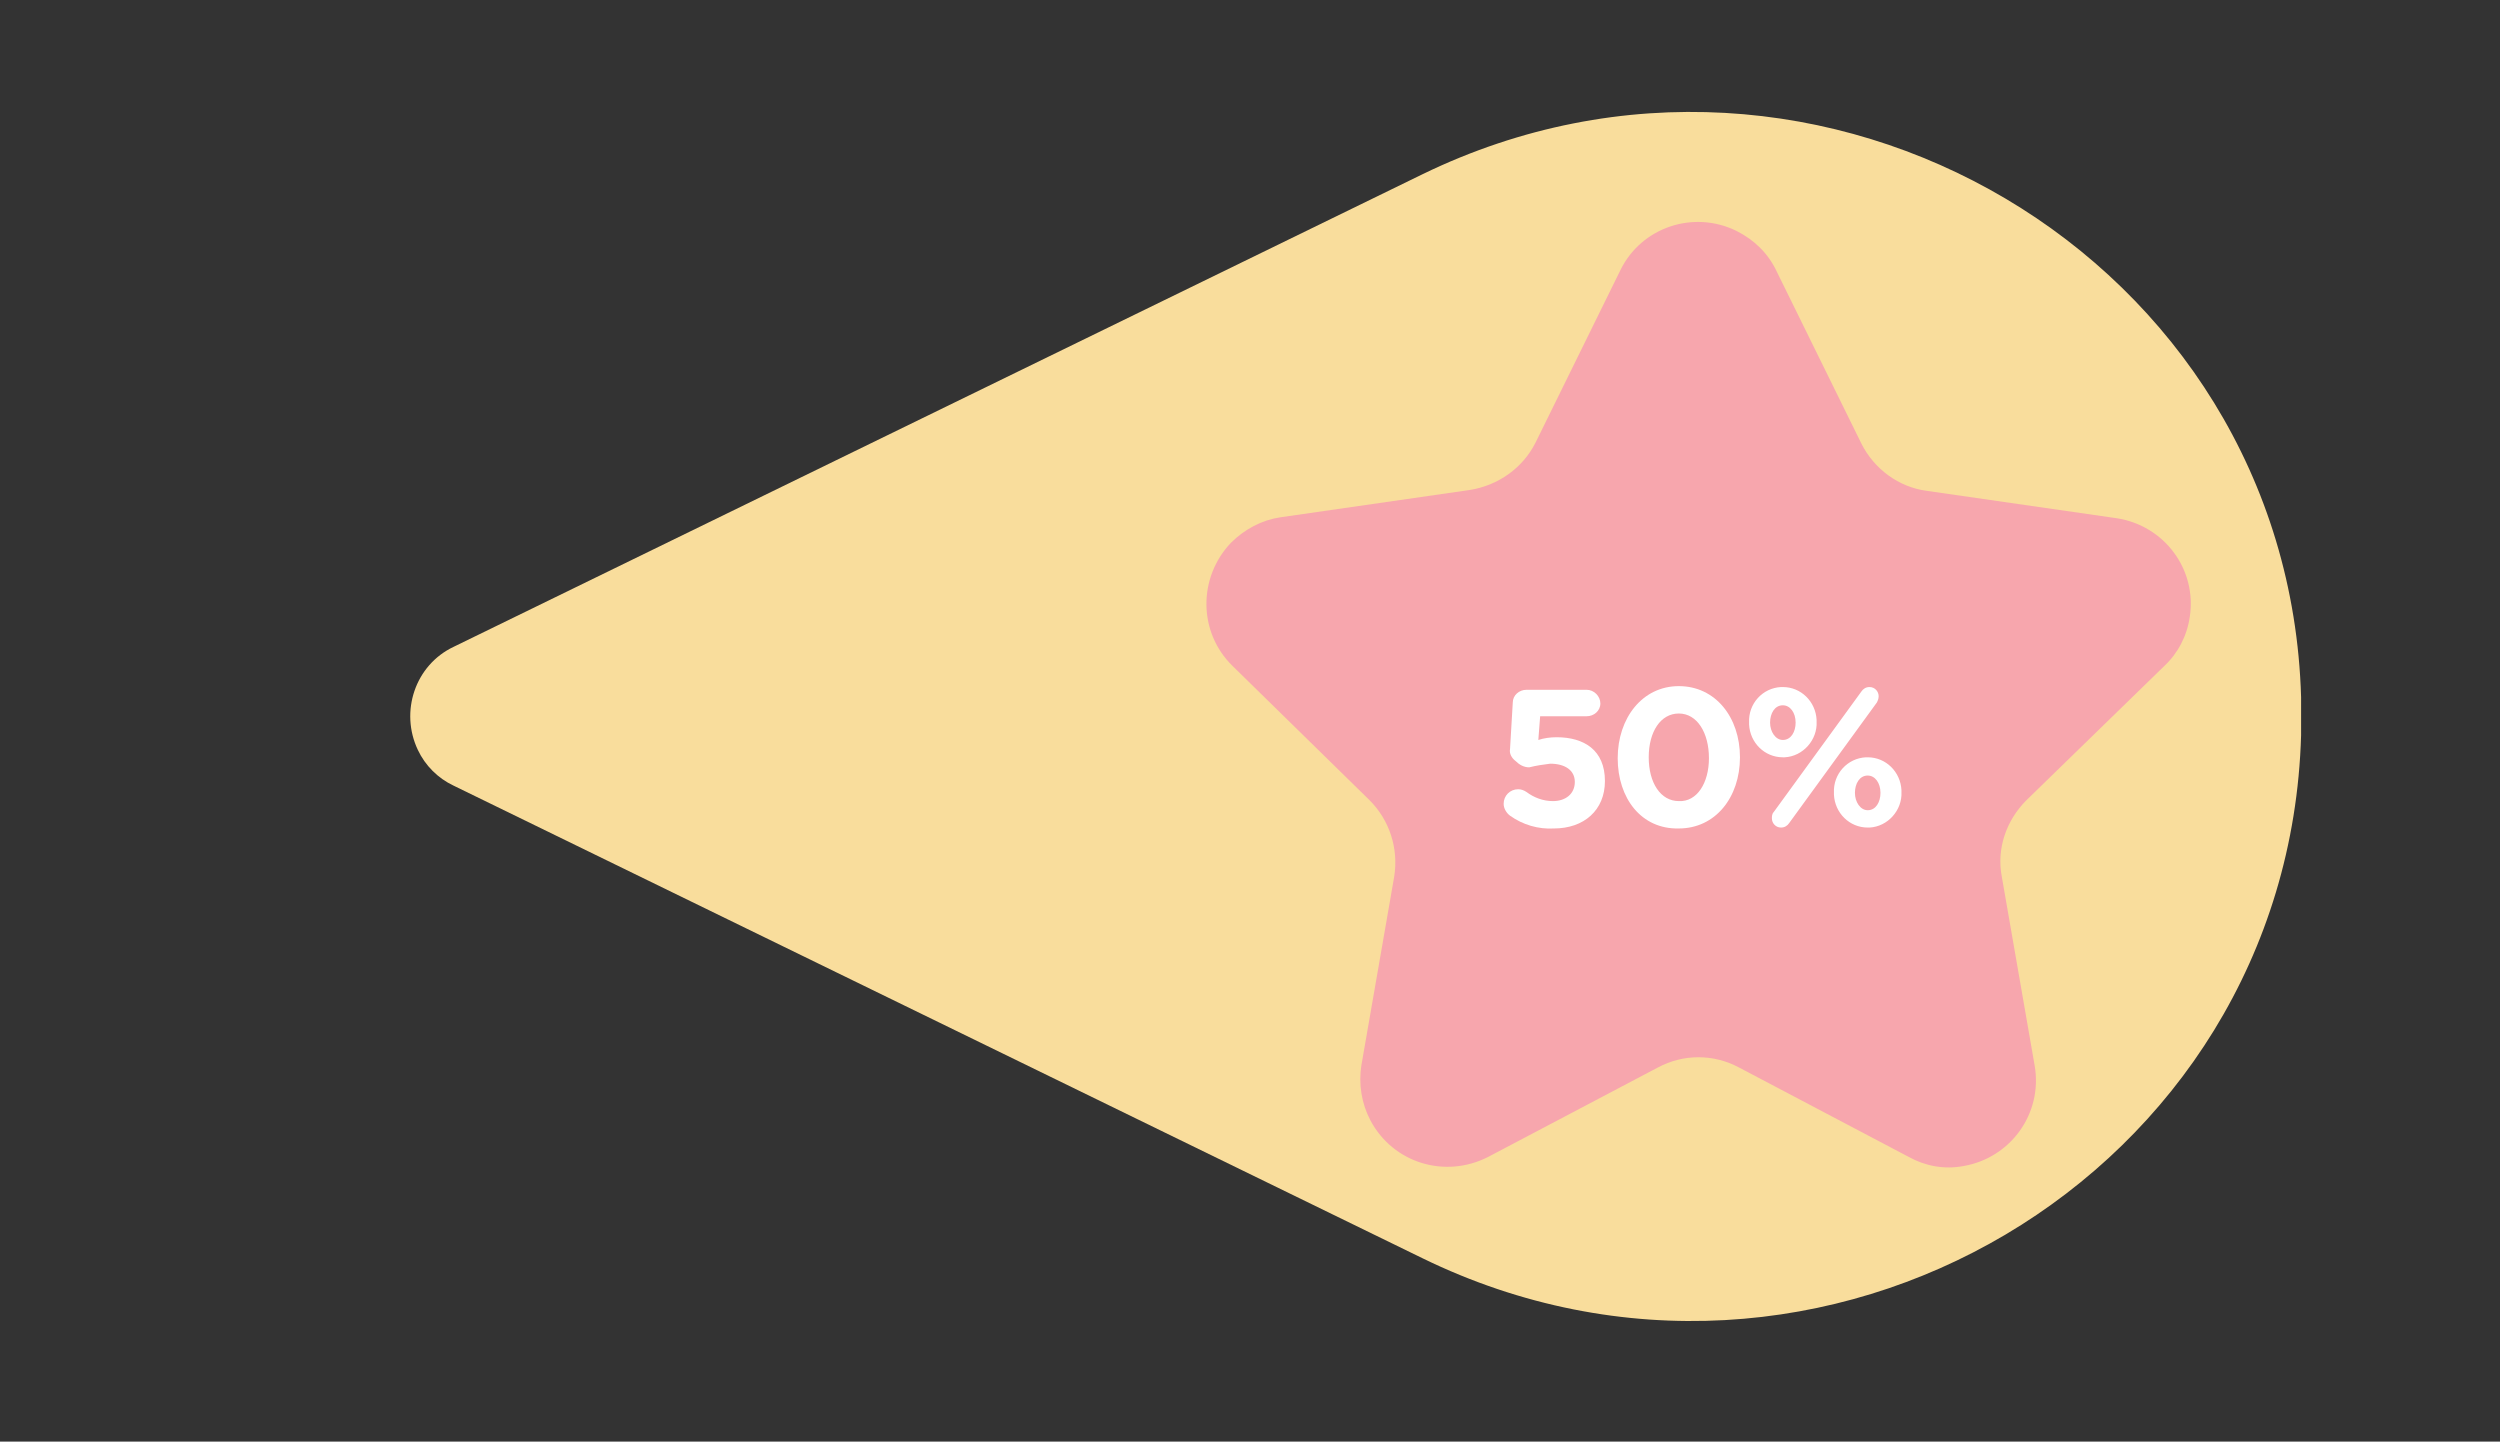
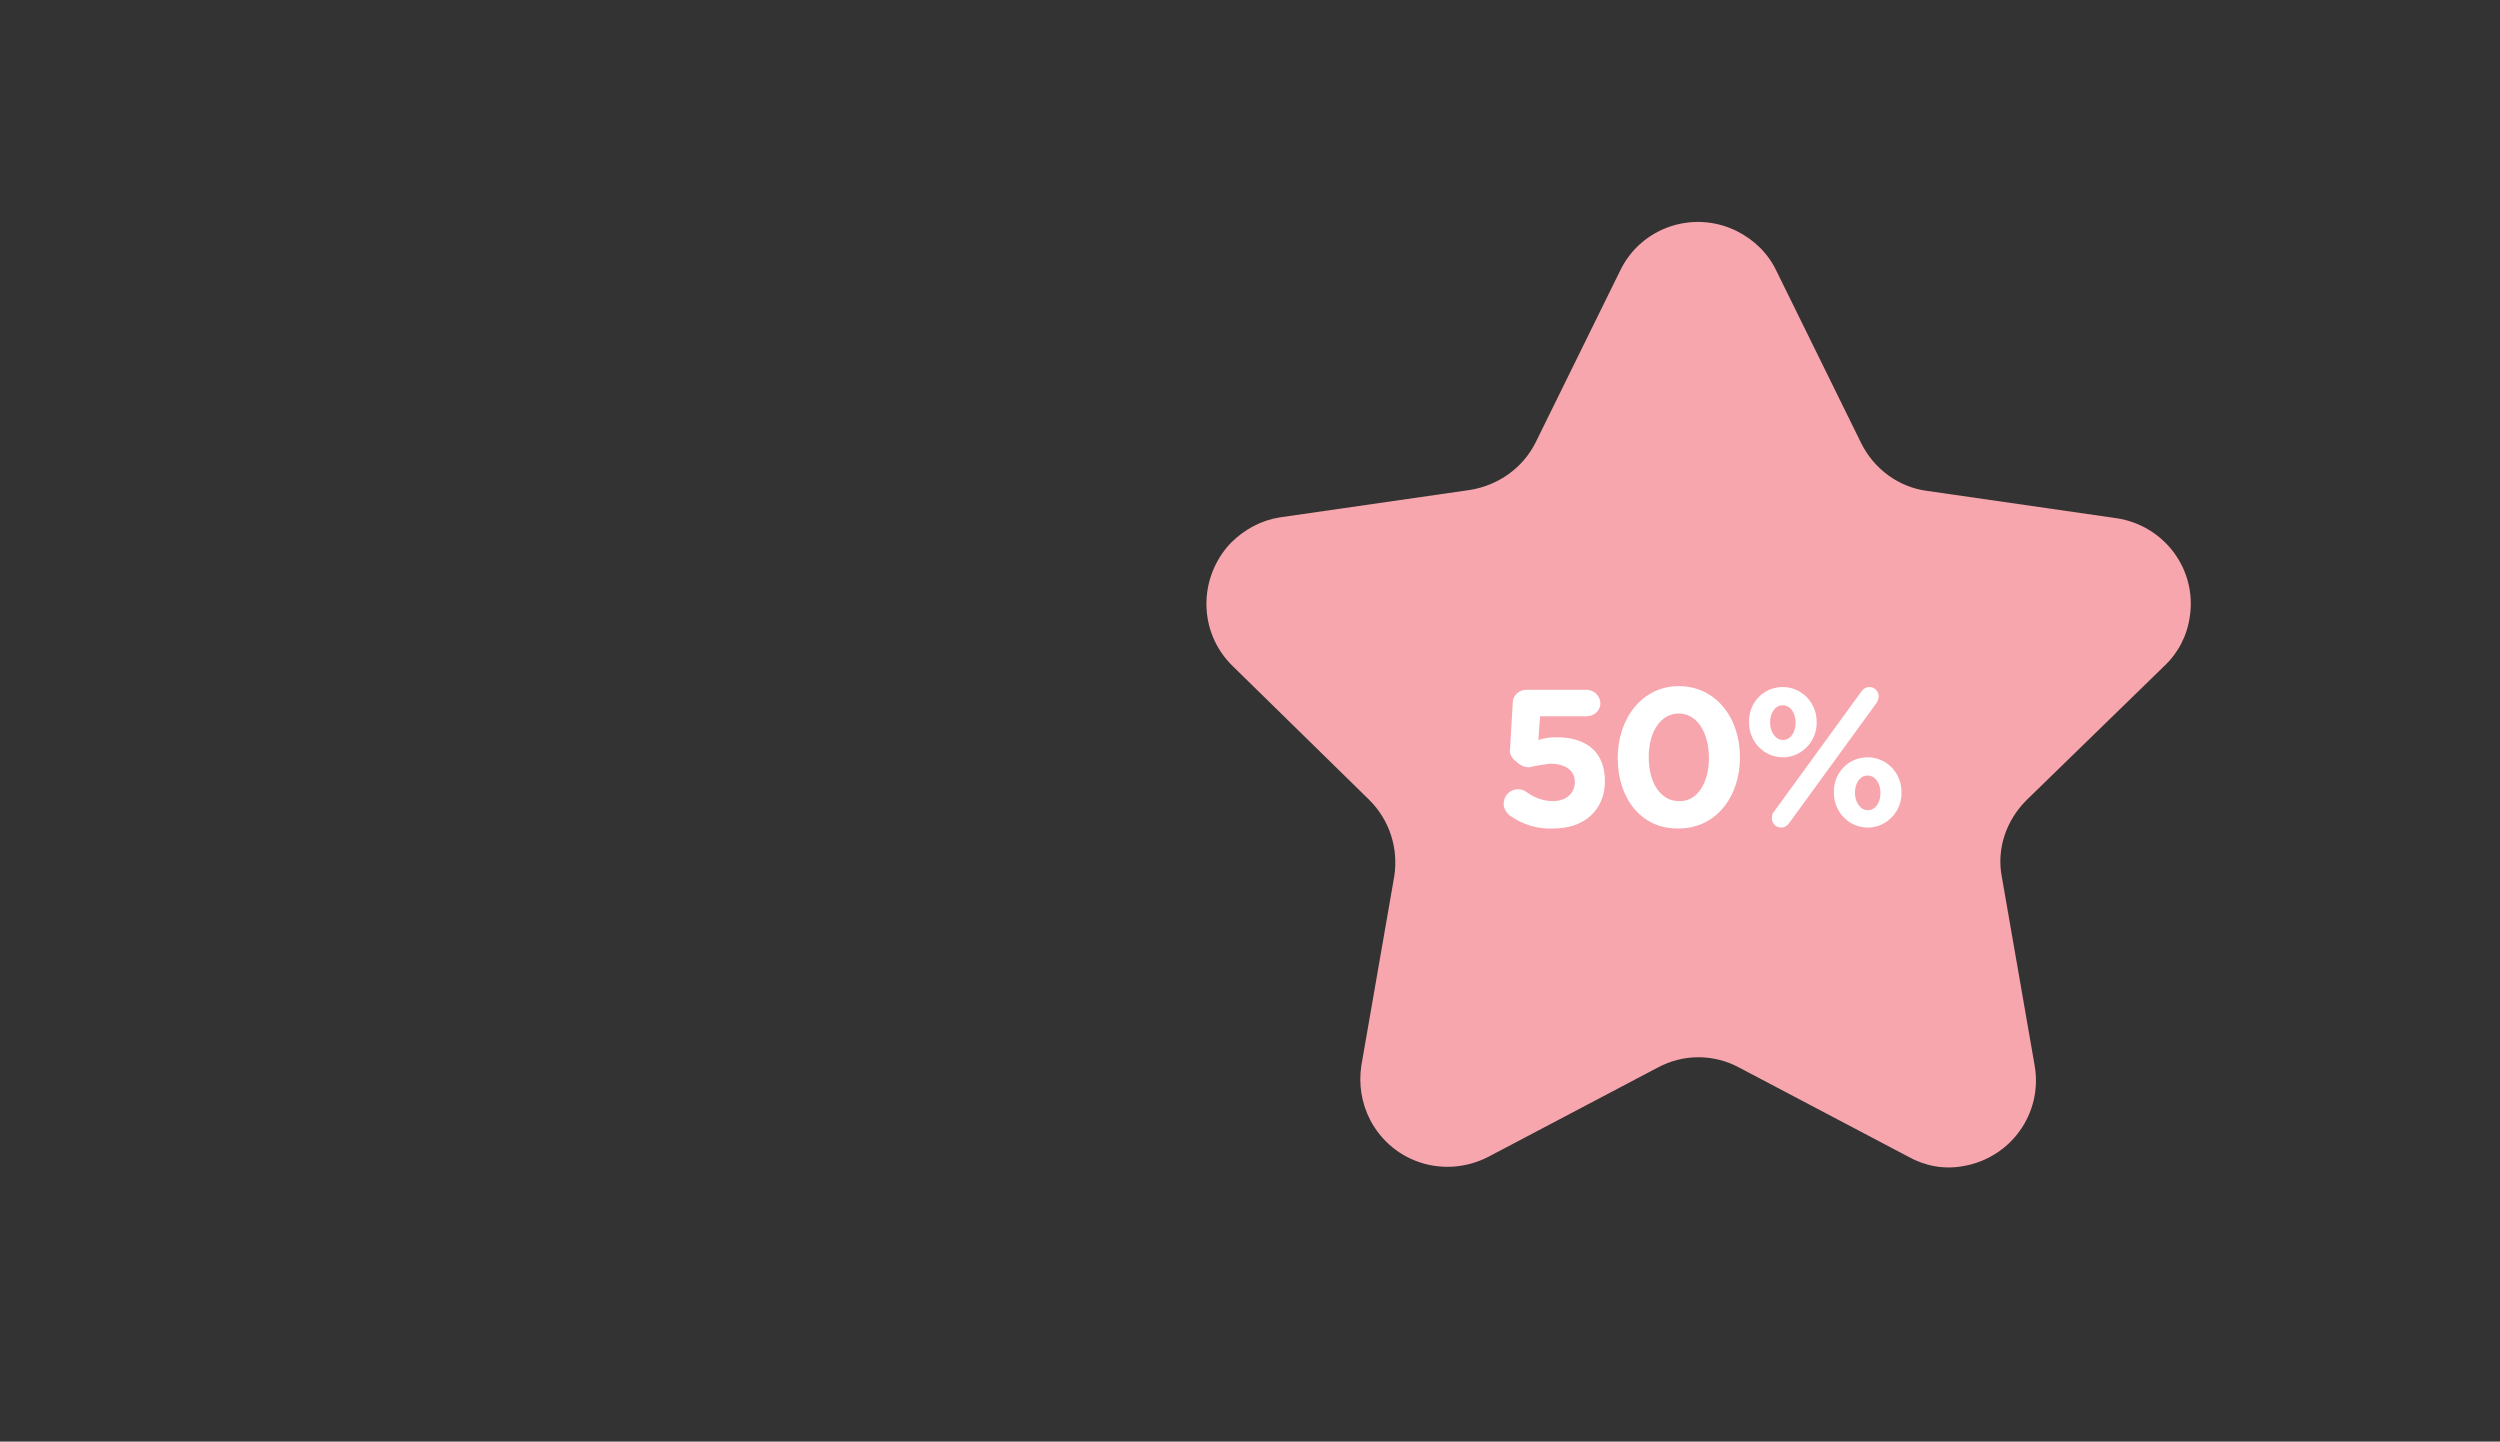
<svg xmlns="http://www.w3.org/2000/svg" id="Capa_1" x="0px" y="0px" viewBox="0 0 274 158" style="enable-background:new 0 0 274 158;" xml:space="preserve">
  <rect x="0" y="0" width="274" height="158" fill="#333333" stroke="none" />
  <style type="text/css">	.st0{fill:#F9DD9C;}	.st1{fill:#F7A6AD;}	.st2{fill:#FFFFFF;}</style>
  <title>50 globo</title>
  <g id="Capa_1_1_">
-     <path class="st0" d="M155.9,137.9c43.4,21.2,94.9-9,96.3-57.3c0-0.7,0-1.4,0-2.1v0c0-0.7,0-1.4,0-2.1  c-1.4-48.2-52.9-78.4-96.3-57.3L49.7,70.9c-4.2,2-5.9,7.1-3.9,11.3c0.8,1.7,2.2,3.1,3.9,3.9L155.9,137.9z" />
    <path class="st1" d="M194.7,29.7l9.3,18.9c1.4,2.8,4.1,4.8,7.2,5.2l20.8,3c5.2,0.8,8.8,5.6,8,10.8c-0.3,2.1-1.3,4-2.8,5.4  l-15.1,14.7c-2.2,2.2-3.3,5.3-2.7,8.4l3.6,20.7c0.9,5.2-2.6,10.1-7.8,11c-2.1,0.4-4.2,0-6-1l-18.6-9.8c-2.8-1.5-6.1-1.5-8.9,0  l-18.6,9.8c-4.7,2.4-10.4,0.7-12.9-4c-1-1.9-1.3-4-1-6l3.6-20.7c0.5-3.1-0.5-6.2-2.7-8.4L135.1,73c-3.8-3.7-3.8-9.7-0.2-13.5  c1.5-1.5,3.4-2.5,5.4-2.8l20.8-3c3.1-0.5,5.8-2.4,7.2-5.2l9.3-18.9c2.3-4.7,8-6.6,12.7-4.3C192.3,26.3,193.8,27.8,194.7,29.7z" />
    <path class="st2" d="M165.5,89.4c-0.4-0.3-0.7-0.8-0.7-1.3c0-0.9,0.7-1.6,1.6-1.6c0.3,0,0.6,0.1,0.9,0.3c0.8,0.6,1.8,1,2.9,1  c1.4,0,2.4-0.8,2.4-2.1v0c0-1.3-1.1-2-2.7-2c-0.8,0.1-1.5,0.2-2.3,0.4c-0.6,0-1.1-0.3-1.5-0.7c-0.4-0.3-0.7-0.8-0.6-1.3l0.3-5.1  c0-0.8,0.7-1.4,1.5-1.4h6.6c0.8,0,1.5,0.7,1.5,1.5c0,0.8-0.7,1.4-1.5,1.4h-5.1l-0.2,2.6c0.6-0.2,1.3-0.3,2-0.3c3,0,5.3,1.4,5.3,4.8  v0c0,3.2-2.3,5.2-5.6,5.2C168.6,90.9,166.9,90.4,165.5,89.4z" />
    <path class="st2" d="M177.3,83.1L177.3,83.1c0-4.4,2.7-7.9,6.7-7.9c4,0,6.7,3.4,6.7,7.8v0c0,4.4-2.7,7.8-6.7,7.8  C179.9,90.9,177.3,87.5,177.3,83.1z M187.3,83.1L187.3,83.1c0-2.8-1.3-4.9-3.3-4.9s-3.3,2-3.3,4.8v0c0,2.8,1.3,4.8,3.3,4.8  C186,87.9,187.3,85.8,187.3,83.1z" />
    <path class="st2" d="M191.7,79.2L191.7,79.2c-0.1-2.1,1.5-3.8,3.5-3.9c0.1,0,0.1,0,0.2,0c2,0,3.6,1.6,3.7,3.6c0,0.1,0,0.1,0,0.2v0  c0.1,2-1.5,3.8-3.5,3.9c-0.1,0-0.1,0-0.2,0c-2,0-3.6-1.6-3.7-3.6C191.7,79.4,191.7,79.3,191.7,79.2z M196.8,79.2L196.8,79.2  c0-1.1-0.6-1.9-1.4-1.9c-0.9,0-1.4,0.9-1.4,1.9v0c0,1,0.6,1.9,1.4,1.9C196.3,81.1,196.8,80.2,196.8,79.2L196.8,79.2z M194.4,89  l9.6-13.2c0.2-0.3,0.5-0.5,0.9-0.5c0.6,0,1,0.5,1,1c0,0,0,0,0,0c0,0.3-0.1,0.5-0.2,0.7l-9.6,13.2c-0.2,0.3-0.5,0.5-0.9,0.5  c-0.6,0-1-0.5-1-1c0,0,0,0,0,0C194.2,89.5,194.2,89.2,194.4,89z M201,86.9L201,86.9c-0.1-2.1,1.5-3.8,3.5-3.9c0.1,0,0.1,0,0.2,0  c2,0,3.6,1.6,3.7,3.6c0,0.1,0,0.1,0,0.2v0c0.1,2-1.5,3.8-3.5,3.9c-0.1,0-0.1,0-0.2,0c-2,0-3.6-1.6-3.7-3.6  C201,87.1,201,87,201,86.9L201,86.9z M206.1,86.9L206.1,86.9c0-1.1-0.6-1.9-1.4-1.9c-0.9,0-1.4,0.9-1.4,1.9v0c0,1,0.6,1.9,1.4,1.9  C205.6,88.8,206.1,87.9,206.1,86.9z" />
  </g>
</svg>